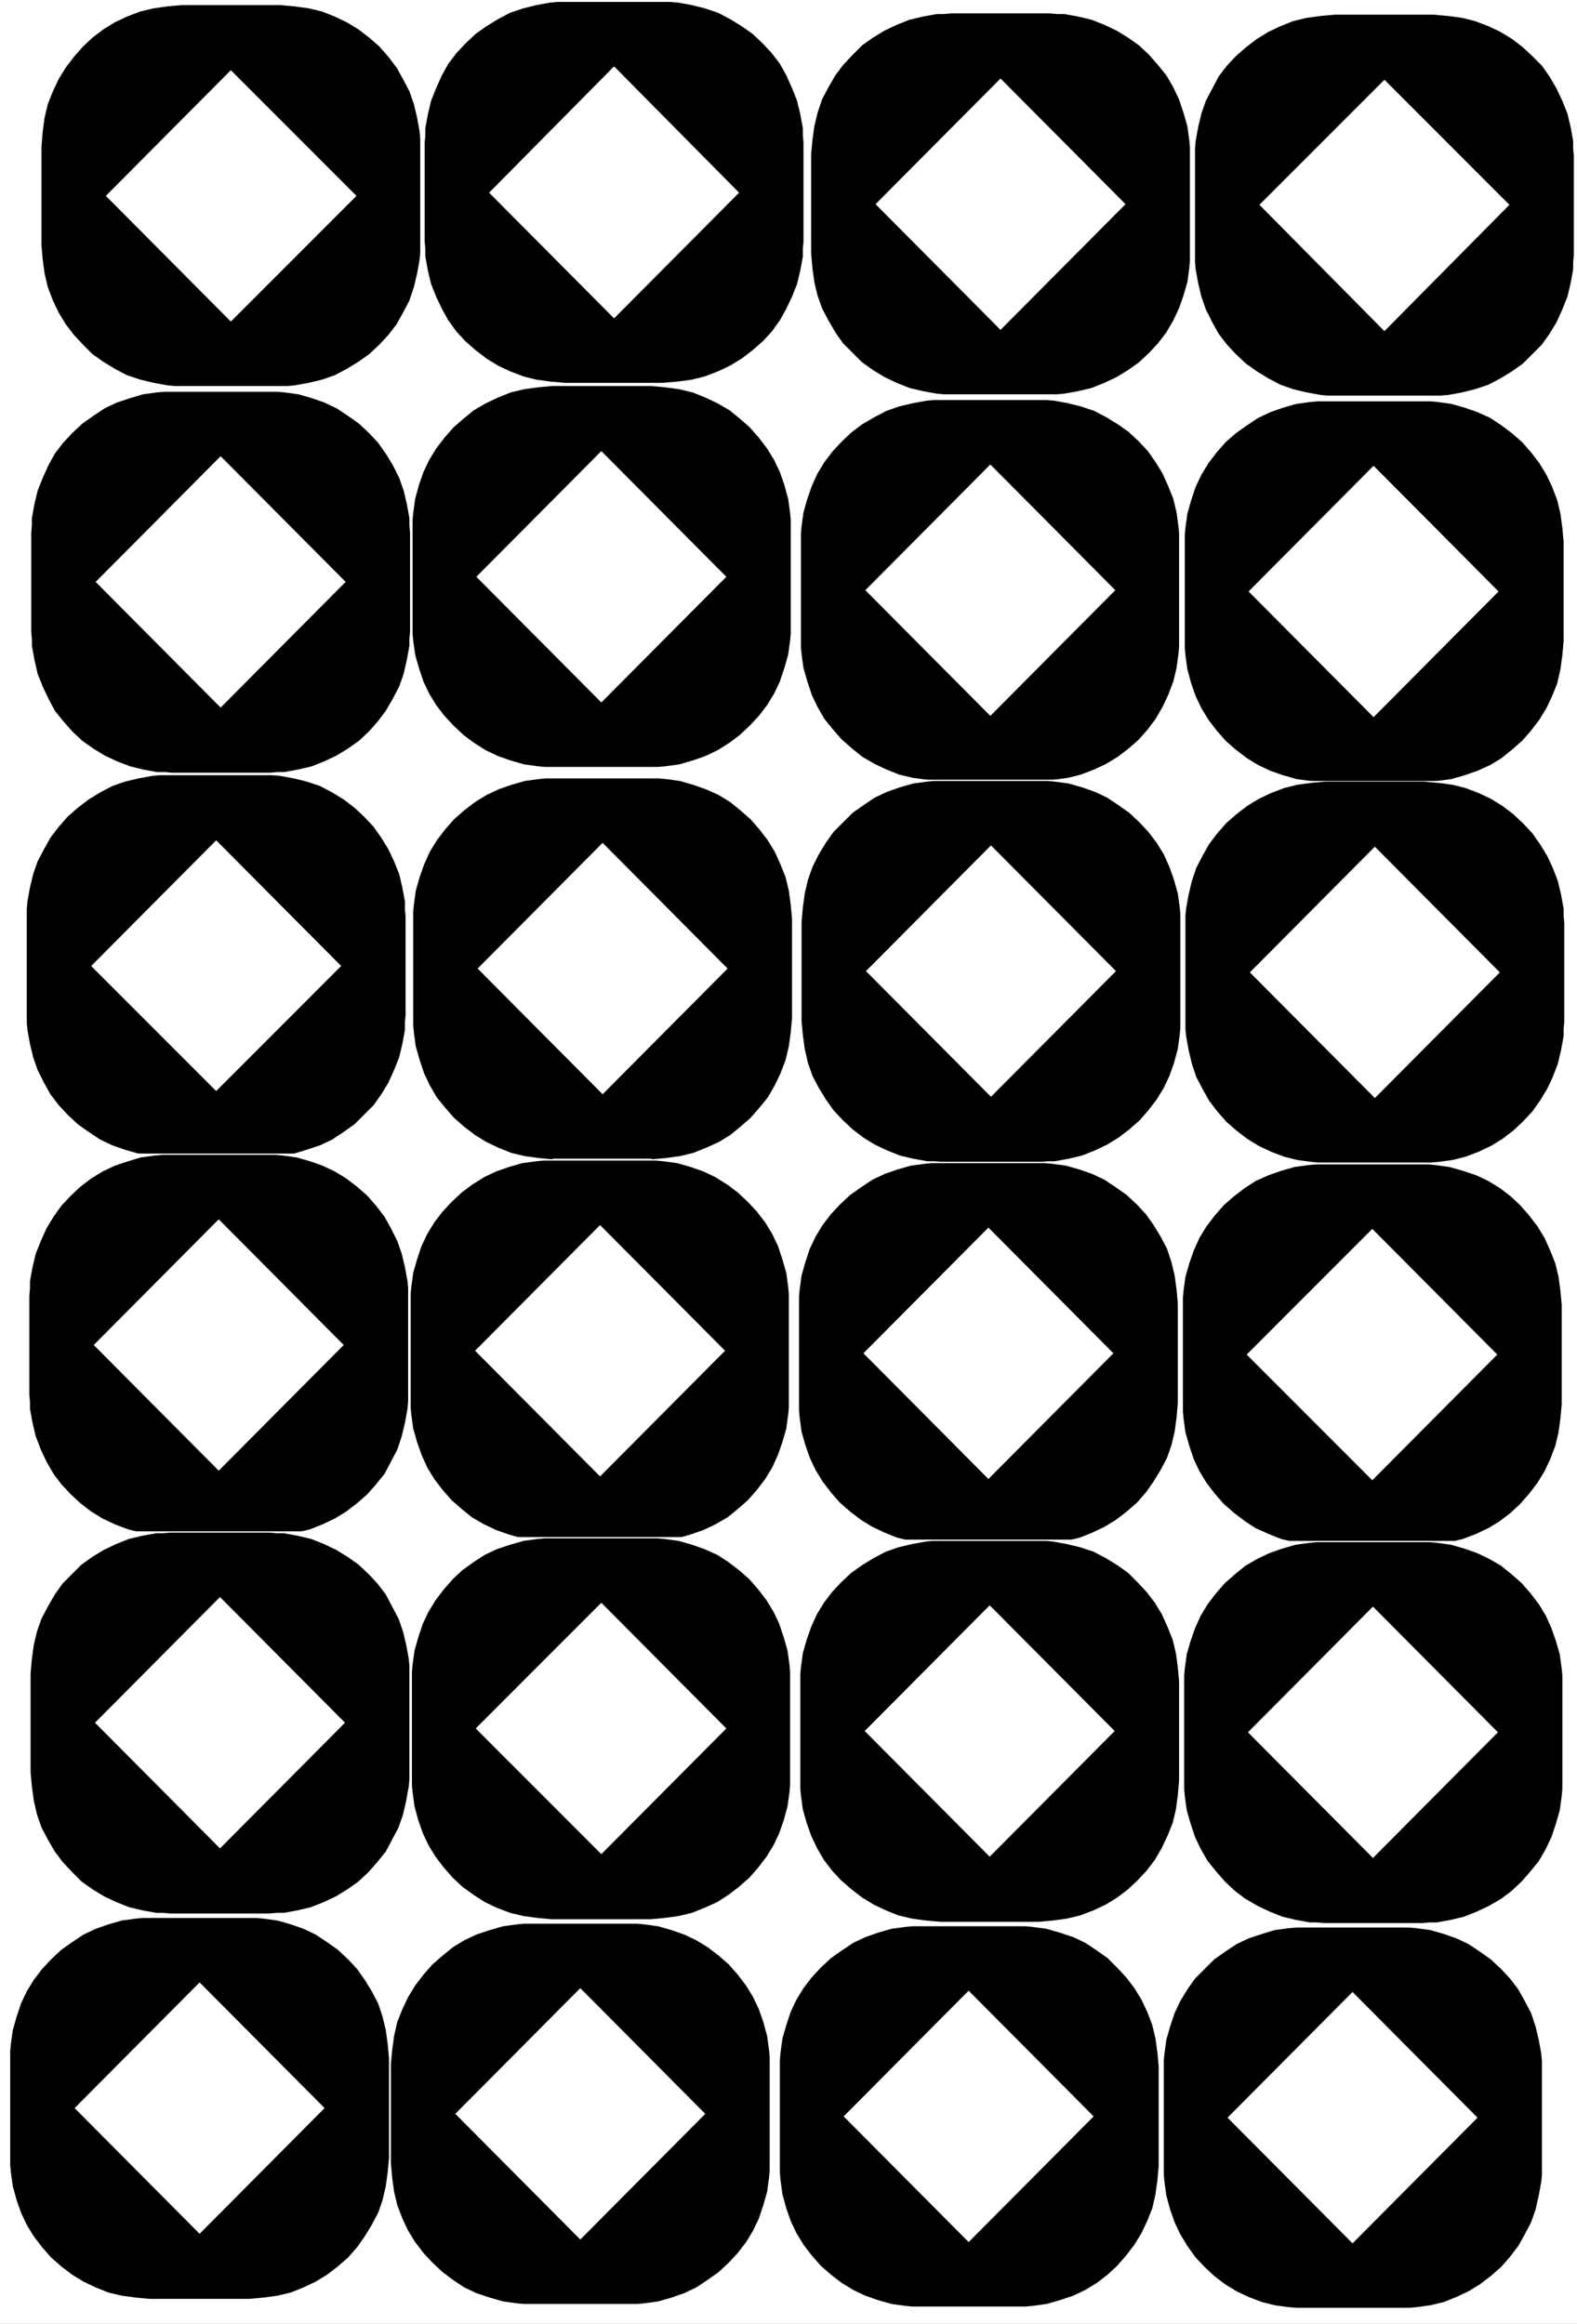
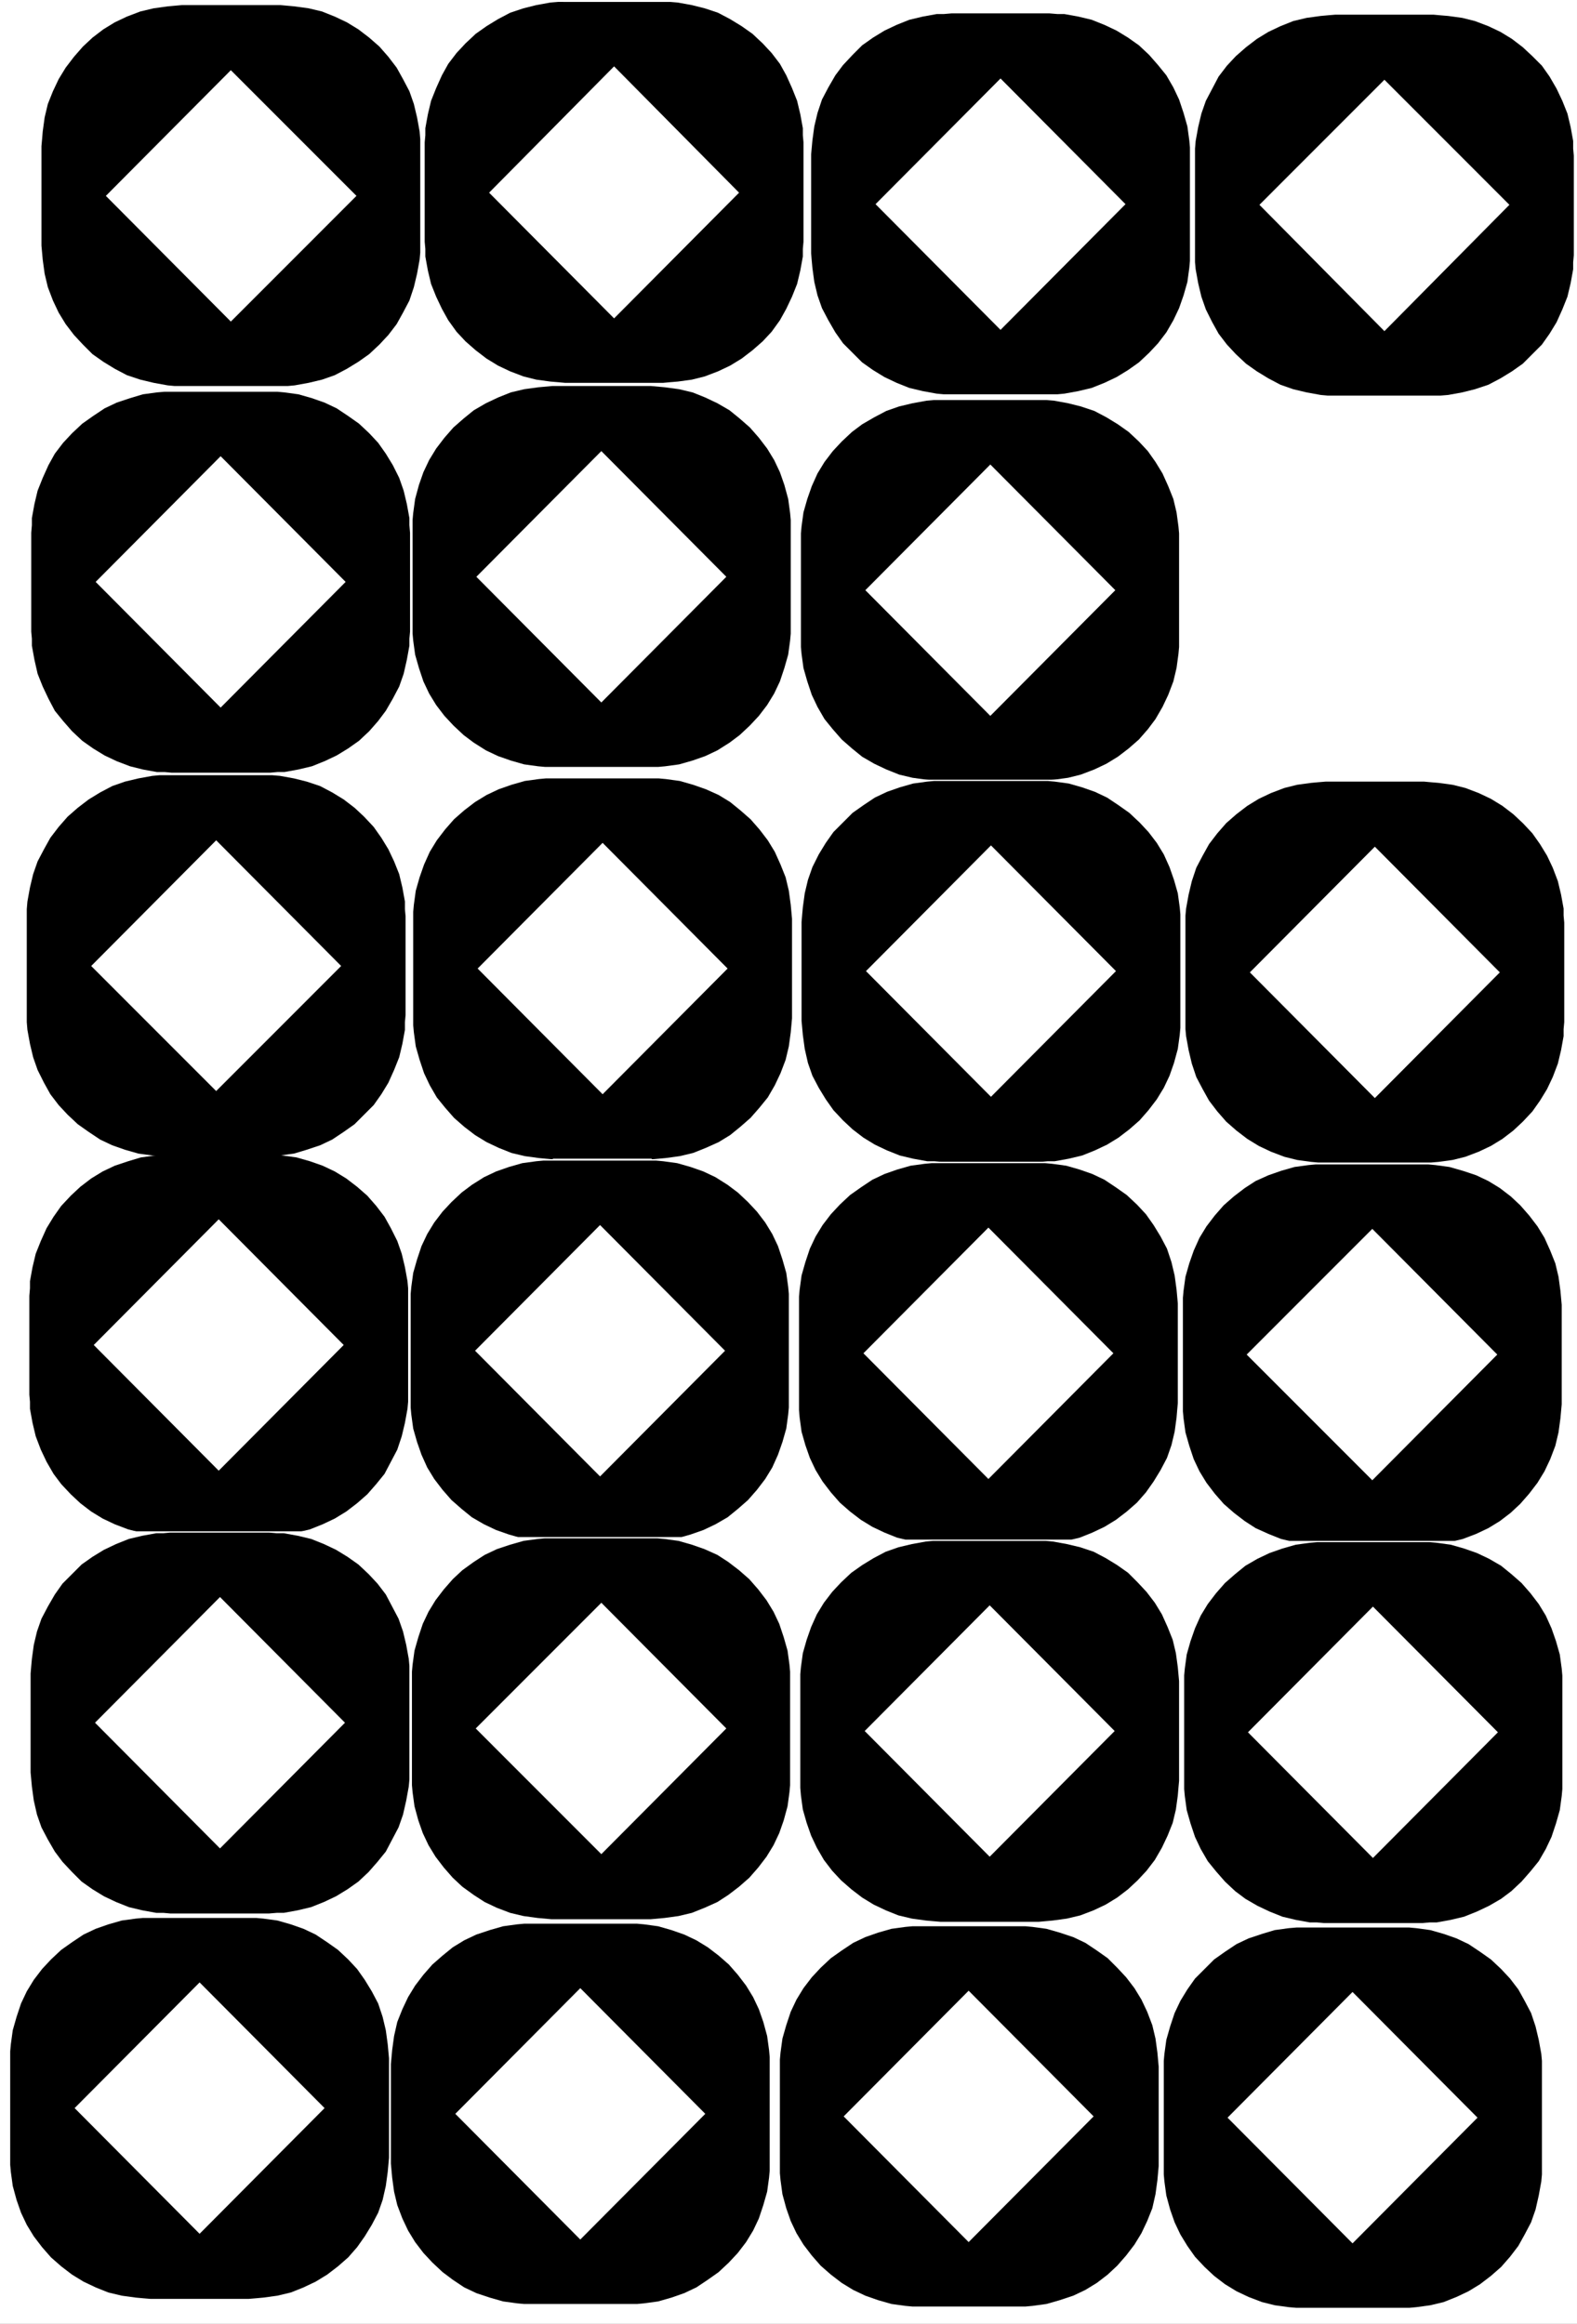
<svg xmlns="http://www.w3.org/2000/svg" xmlns:ns1="http://sodipodi.sourceforge.net/DTD/sodipodi-0.dtd" xmlns:ns2="http://www.inkscape.org/namespaces/inkscape" version="1.0" width="105.707mm" height="155.711mm" id="svg73" ns1:docname="Background 581.wmf">
  <rect width="100%" height="100%" fill="#808080" stroke="none" />
  <ns1:namedview id="namedview73" pagecolor="#ffffff" bordercolor="#000000" borderopacity="0.25" ns2:showpageshadow="2" ns2:pageopacity="0.0" ns2:pagecheckerboard="0" ns2:deskcolor="#d1d1d1" ns2:document-units="mm" />
  <defs id="defs1">
    <pattern id="WMFhbasepattern" patternUnits="userSpaceOnUse" width="6" height="6" x="0" y="0" />
  </defs>
  <path style="fill:#ffffff;fill-opacity:1;fill-rule:evenodd;stroke:none" d="M 0,0 H 399.522 V 588.515 H 0 Z" id="path1" />
-   <path style="fill:#ffffff;fill-opacity:1;fill-rule:evenodd;stroke:none" d="m 107.271,0.323 h 96.447 V 97.116 h -96.447 z" id="path2" />
  <path style="fill:#000000;fill-opacity:1;fill-rule:evenodd;stroke:none" d="m 143.136,0.485 h 24.879 1.777 l 1.939,0.162 3.554,0.646 3.231,0.808 3.393,1.131 3.07,1.616 2.908,1.778 2.746,1.939 2.585,2.424 2.262,2.424 2.1,2.747 1.616,2.909 1.454,3.232 1.292,3.232 0.808,3.393 0.646,3.555 v 1.778 l 0.162,1.778 v 25.208 l -0.162,1.778 v 1.939 l -0.646,3.555 -0.808,3.393 -1.292,3.232 -1.454,3.07 -1.616,2.909 -2.1,2.909 -2.262,2.424 -2.585,2.262 -2.746,2.101 -2.908,1.778 -3.07,1.454 -3.393,1.293 -3.231,0.808 -3.554,0.485 -1.939,0.162 -1.777,0.162 h -24.879 l -1.777,-0.162 -1.939,-0.162 -3.554,-0.485 -3.231,-0.808 -3.393,-1.293 -3.07,-1.454 -2.908,-1.778 -2.746,-2.101 -2.585,-2.262 -2.262,-2.424 -2.1,-2.909 -1.616,-2.909 -1.454,-3.07 -1.292,-3.232 -0.808,-3.393 -0.646,-3.555 v -1.939 l -0.162,-1.778 V 36.035 l 0.162,-1.778 v -1.778 l 0.646,-3.555 0.808,-3.393 1.292,-3.232 1.454,-3.232 1.616,-2.909 2.1,-2.747 2.262,-2.424 2.585,-2.424 2.746,-1.939 2.908,-1.778 3.07,-1.616 3.393,-1.131 3.231,-0.808 3.554,-0.646 1.939,-0.162 z" id="path3" />
  <path style="fill:#ffffff;fill-opacity:1;fill-rule:evenodd;stroke:none" d="m 123.911,48.801 31.664,-31.995 31.664,31.995 -31.664,31.833 z" id="path4" />
  <path style="fill:#ffffff;fill-opacity:1;fill-rule:evenodd;stroke:none" d="m 205.334,3.232 h 96.286 V 100.186 H 205.334 Z" id="path5" />
  <path style="fill:#000000;fill-opacity:1;fill-rule:evenodd;stroke:none" d="m 241.038,3.393 h 24.879 l 1.939,0.162 h 1.777 l 3.554,0.646 3.393,0.808 3.231,1.293 3.07,1.454 2.908,1.778 2.746,1.939 2.585,2.424 2.262,2.585 2.1,2.585 1.777,3.07 1.454,3.07 1.131,3.393 0.969,3.393 0.485,3.555 0.162,1.778 v 1.778 25.047 1.939 l -0.162,1.778 -0.485,3.555 -0.969,3.393 -1.131,3.232 -1.454,3.07 -1.777,3.07 -2.1,2.747 -2.262,2.424 -2.585,2.424 -2.746,1.939 -2.908,1.778 -3.07,1.454 -3.231,1.293 -3.393,0.808 -3.554,0.646 -1.777,0.162 h -1.939 -24.879 -1.939 l -1.777,-0.162 -3.554,-0.646 -3.393,-0.808 -3.231,-1.293 -3.07,-1.454 -2.908,-1.778 -2.746,-1.939 -2.423,-2.424 -2.423,-2.424 -1.939,-2.747 -1.777,-3.07 -1.616,-3.07 -1.131,-3.232 -0.808,-3.393 -0.485,-3.555 -0.162,-1.778 -0.162,-1.939 V 39.105 l 0.162,-1.778 0.162,-1.778 0.485,-3.555 0.808,-3.393 1.131,-3.393 1.616,-3.07 1.777,-3.07 1.939,-2.585 2.423,-2.585 2.423,-2.424 2.746,-1.939 2.908,-1.778 3.07,-1.454 3.231,-1.293 3.393,-0.808 3.554,-0.646 h 1.777 z" id="path6" />
  <path style="fill:#ffffff;fill-opacity:1;fill-rule:evenodd;stroke:none" d="m 221.813,51.709 31.664,-31.833 31.664,31.833 -31.664,31.833 z" id="path7" />
  <path style="fill:#ffffff;fill-opacity:1;fill-rule:evenodd;stroke:none" d="M 302.428,3.555 H 398.875 V 100.51 h -96.447 z" id="path8" />
  <path style="fill:#000000;fill-opacity:1;fill-rule:evenodd;stroke:none" d="m 338.293,3.717 h 24.879 l 1.777,0.162 1.939,0.162 3.554,0.485 3.231,0.808 3.393,1.293 3.07,1.454 2.908,1.778 2.746,2.101 2.423,2.262 2.423,2.424 1.939,2.747 1.777,3.07 1.454,3.07 1.292,3.232 0.808,3.393 0.646,3.555 v 1.939 l 0.162,1.778 v 25.208 l -0.162,1.778 v 1.778 l -0.646,3.555 -0.808,3.393 -1.292,3.232 -1.454,3.232 -1.777,2.909 -1.939,2.747 -2.423,2.424 -2.423,2.424 -2.746,1.939 -2.908,1.778 -3.07,1.616 -3.393,1.131 -3.231,0.808 -3.554,0.646 -1.939,0.162 h -1.777 -24.879 -1.939 l -1.777,-0.162 -3.554,-0.646 -3.393,-0.808 -3.231,-1.131 -3.07,-1.616 -2.908,-1.778 -2.746,-1.939 -2.585,-2.424 -2.262,-2.424 -2.1,-2.747 -1.616,-2.909 -1.616,-3.232 -1.131,-3.232 -0.808,-3.393 -0.646,-3.555 -0.162,-1.778 V 64.636 39.428 37.651 l 0.162,-1.939 0.646,-3.555 0.808,-3.393 1.131,-3.232 1.616,-3.07 1.616,-3.07 2.1,-2.747 2.262,-2.424 2.585,-2.262 2.746,-2.101 2.908,-1.778 3.07,-1.454 3.231,-1.293 3.393,-0.808 3.554,-0.485 1.777,-0.162 z" id="path9" />
  <path style="fill:#ffffff;fill-opacity:1;fill-rule:evenodd;stroke:none" d="M 319.068,51.871 350.732,20.199 382.397,51.871 350.732,83.866 Z" id="path10" />
  <path style="fill:#ffffff;fill-opacity:1;fill-rule:evenodd;stroke:none" d="M 10.339,1.131 H 106.787 V 98.086 H 10.339 Z" id="path11" />
  <path style="fill:#000000;fill-opacity:1;fill-rule:evenodd;stroke:none" d="m 46.043,1.293 h 25.041 l 1.777,0.162 1.777,0.162 3.554,0.485 3.393,0.808 3.231,1.293 3.07,1.454 2.908,1.778 2.746,2.101 2.585,2.262 2.262,2.585 2.1,2.747 1.616,2.909 1.616,3.07 1.131,3.232 0.808,3.393 0.646,3.555 0.162,1.939 v 1.778 25.208 1.778 l -0.162,1.778 -0.646,3.555 -0.808,3.393 -1.131,3.393 -1.616,3.07 -1.616,2.909 -2.1,2.747 -2.262,2.424 -2.585,2.424 -2.746,1.939 -2.908,1.778 -3.07,1.616 -3.231,1.131 -3.393,0.808 -3.554,0.646 -1.777,0.162 H 71.084 46.043 44.266 L 42.489,97.601 38.934,96.955 35.542,96.147 32.149,95.016 29.08,93.4 26.172,91.622 23.425,89.683 21.002,87.259 18.74,84.835 16.64,82.088 14.863,79.18 13.409,76.109 12.117,72.716 11.309,69.323 10.824,65.768 10.663,63.99 10.501,62.213 V 37.004 l 0.162,-1.778 0.162,-1.939 0.485,-3.555 0.808,-3.393 1.292,-3.232 1.454,-3.07 1.777,-2.909 2.1,-2.747 2.262,-2.585 2.423,-2.262 2.746,-2.101 2.908,-1.778 3.07,-1.454 3.393,-1.293 3.393,-0.808 3.554,-0.485 1.777,-0.162 z" id="path12" />
  <path style="fill:#ffffff;fill-opacity:1;fill-rule:evenodd;stroke:none" d="M 26.818,49.608 58.482,17.775 90.308,49.608 58.482,81.442 Z" id="path13" />
  <path style="fill:#ffffff;fill-opacity:1;fill-rule:evenodd;stroke:none" d="m 104.202,97.601 h 96.447 v 96.793 h -96.447 z" id="path14" />
  <path style="fill:#000000;fill-opacity:1;fill-rule:evenodd;stroke:none" d="m 139.905,97.763 h 25.041 l 1.777,0.162 1.777,0.162 3.554,0.485 3.393,0.808 3.231,1.293 3.07,1.454 3.07,1.778 2.585,2.101 2.585,2.262 2.262,2.585 2.1,2.747 1.777,2.909 1.454,3.07 1.131,3.232 0.969,3.555 0.485,3.555 0.162,1.778 v 1.778 25.208 1.778 l -0.162,1.778 -0.485,3.555 -0.969,3.393 -1.131,3.393 -1.454,3.07 -1.777,2.909 -2.1,2.747 -2.262,2.424 -2.585,2.424 -2.585,1.939 -3.07,1.939 -3.07,1.454 -3.231,1.131 -3.393,0.97 -3.554,0.485 -1.777,0.162 h -1.777 -25.041 -1.777 l -1.777,-0.162 -3.554,-0.485 -3.393,-0.97 -3.231,-1.131 -3.07,-1.454 -3.07,-1.939 -2.585,-1.939 -2.585,-2.424 -2.262,-2.424 -2.1,-2.747 -1.777,-2.909 -1.454,-3.07 -1.131,-3.393 -0.969,-3.393 -0.485,-3.555 -0.162,-1.778 v -1.778 -25.208 -1.778 l 0.162,-1.778 0.485,-3.555 0.969,-3.555 1.131,-3.232 1.454,-3.07 1.777,-2.909 2.1,-2.747 2.262,-2.585 2.585,-2.262 2.585,-2.101 3.07,-1.778 3.07,-1.454 3.231,-1.293 3.393,-0.808 3.554,-0.485 1.777,-0.162 z" id="path15" />
  <path style="fill:#ffffff;fill-opacity:1;fill-rule:evenodd;stroke:none" d="m 120.68,146.078 31.664,-31.833 31.664,31.833 -31.664,31.833 z" id="path16" />
  <path style="fill:#ffffff;fill-opacity:1;fill-rule:evenodd;stroke:none" d="m 202.588,100.994 h 96.447 v 96.955 H 202.588 Z" id="path17" />
  <path style="fill:#000000;fill-opacity:1;fill-rule:evenodd;stroke:none" d="m 238.291,101.318 h 25.041 1.777 l 1.939,0.162 3.554,0.646 3.231,0.808 3.393,1.131 3.07,1.616 2.908,1.778 2.746,1.939 2.585,2.424 2.262,2.424 1.939,2.747 1.777,2.909 1.454,3.232 1.292,3.232 0.808,3.393 0.485,3.555 0.162,1.778 v 1.939 25.047 1.778 l -0.162,1.778 -0.485,3.555 -0.808,3.393 -1.292,3.393 -1.454,3.07 -1.777,3.07 -1.939,2.585 -2.262,2.585 -2.585,2.262 -2.746,2.101 -2.908,1.778 -3.07,1.454 -3.393,1.293 -3.231,0.808 -3.554,0.485 -1.939,0.162 -1.777,0.162 H 238.291 l -1.777,-0.162 -1.777,-0.162 -3.554,-0.485 -3.393,-0.808 -3.231,-1.293 -3.07,-1.454 -3.07,-1.778 -2.585,-2.101 -2.585,-2.262 -2.262,-2.585 -2.1,-2.585 -1.777,-3.07 -1.454,-3.07 -1.131,-3.393 -0.969,-3.393 -0.485,-3.555 -0.162,-1.778 v -1.778 -25.047 -1.939 l 0.162,-1.778 0.485,-3.555 0.969,-3.393 1.131,-3.232 1.454,-3.232 1.777,-2.909 2.1,-2.747 2.262,-2.424 2.585,-2.424 2.585,-1.939 3.07,-1.778 3.07,-1.616 3.231,-1.131 3.393,-0.808 3.554,-0.646 1.777,-0.162 z" id="path18" />
  <path style="fill:#ffffff;fill-opacity:1;fill-rule:evenodd;stroke:none" d="m 219.228,149.472 31.664,-31.833 31.664,31.833 -31.664,31.833 z" id="path19" />
  <path style="fill:#ffffff;fill-opacity:1;fill-rule:evenodd;stroke:none" d="m 299.843,101.318 h 96.447 v 96.955 h -96.447 z" id="path20" />
-   <path style="fill:#000000;fill-opacity:1;fill-rule:evenodd;stroke:none" d="m 335.546,101.641 h 25.041 1.777 l 1.777,0.162 3.554,0.485 3.393,0.97 3.231,1.131 3.231,1.454 2.908,1.939 2.585,1.939 2.585,2.262 2.262,2.585 2.1,2.747 1.777,2.909 1.454,3.07 1.292,3.393 0.808,3.393 0.485,3.555 0.162,1.778 0.162,1.778 v 25.208 l -0.162,1.778 -0.162,1.778 -0.485,3.555 -0.808,3.555 -1.292,3.232 -1.454,3.07 -1.777,2.909 -2.1,2.747 -2.262,2.585 -2.585,2.262 -2.585,2.101 -2.908,1.778 -3.231,1.454 -3.231,1.131 -3.393,0.97 -3.554,0.485 -1.777,0.162 h -1.777 -25.041 -1.777 l -1.777,-0.162 -3.554,-0.485 -3.393,-0.97 -3.231,-1.131 -3.07,-1.454 -2.908,-1.778 -2.746,-2.101 -2.585,-2.262 -2.262,-2.585 -2.1,-2.747 -1.777,-2.909 -1.454,-3.07 -1.131,-3.232 -0.969,-3.555 -0.485,-3.555 -0.162,-1.778 v -1.778 -25.208 -1.778 l 0.162,-1.778 0.485,-3.555 0.969,-3.393 1.131,-3.393 1.454,-3.07 1.777,-2.909 2.1,-2.747 2.262,-2.585 2.585,-2.262 2.746,-1.939 2.908,-1.939 3.07,-1.454 3.231,-1.131 3.393,-0.97 3.554,-0.485 1.777,-0.162 z" id="path21" />
  <path style="fill:#ffffff;fill-opacity:1;fill-rule:evenodd;stroke:none" d="m 316.322,149.795 31.664,-31.833 31.664,31.833 -31.664,31.833 z" id="path22" />
  <path style="fill:#ffffff;fill-opacity:1;fill-rule:evenodd;stroke:none" d="M 7.755,98.894 H 104.202 V 195.848 H 7.755 Z" id="path23" />
  <path style="fill:#000000;fill-opacity:1;fill-rule:evenodd;stroke:none" d="m 43.458,99.217 h 25.041 1.777 l 1.777,0.162 3.554,0.485 3.393,0.97 3.231,1.131 3.07,1.454 2.908,1.939 2.746,1.939 2.585,2.424 2.262,2.424 1.939,2.747 1.777,2.909 1.616,3.232 1.131,3.232 0.808,3.393 0.646,3.555 v 1.778 l 0.162,1.939 v 25.047 l -0.162,1.778 v 1.778 l -0.646,3.555 -0.808,3.555 -1.131,3.232 -1.616,3.07 -1.777,3.07 -1.939,2.585 -2.262,2.585 -2.585,2.424 -2.746,1.939 -2.908,1.778 -3.07,1.454 -3.231,1.293 -3.393,0.808 -3.554,0.646 h -1.777 l -1.777,0.162 H 43.458 l -1.777,-0.162 h -1.939 l -3.554,-0.646 -3.231,-0.808 -3.393,-1.293 -3.07,-1.454 -2.908,-1.778 -2.746,-1.939 -2.585,-2.424 -2.262,-2.585 -2.1,-2.585 -1.616,-3.07 -1.454,-3.07 -1.292,-3.232 -0.808,-3.555 -0.646,-3.555 v -1.778 l -0.162,-1.778 v -25.047 l 0.162,-1.939 v -1.778 l 0.646,-3.555 0.808,-3.393 1.292,-3.232 1.454,-3.232 1.616,-2.909 2.1,-2.747 2.262,-2.424 2.585,-2.424 2.746,-1.939 2.908,-1.939 3.07,-1.454 3.393,-1.131 3.231,-0.97 3.554,-0.485 1.939,-0.162 z" id="path24" />
  <path style="fill:#ffffff;fill-opacity:1;fill-rule:evenodd;stroke:none" d="M 24.233,147.371 55.897,115.538 87.562,147.371 55.897,179.205 Z" id="path25" />
  <path style="fill:#ffffff;fill-opacity:1;fill-rule:evenodd;stroke:none" d="m 104.525,196.818 h 96.286 v 96.955 h -96.286 z" id="path26" />
  <path style="fill:#000000;fill-opacity:1;fill-rule:evenodd;stroke:none" d="m 140.067,197.141 h 25.041 1.777 l 1.777,0.162 3.554,0.485 3.393,0.97 3.231,1.131 3.231,1.454 2.908,1.778 2.585,2.101 2.585,2.262 2.262,2.585 2.1,2.747 1.777,2.909 1.454,3.232 1.292,3.232 0.808,3.393 0.485,3.555 0.162,1.778 0.162,1.778 v 25.208 l -0.162,1.778 -0.162,1.778 -0.485,3.555 -0.808,3.393 -1.292,3.393 -1.454,3.07 -1.777,3.07 -2.1,2.585 -2.262,2.585 -2.585,2.262 -2.585,2.101 -2.908,1.778 -3.231,1.454 -3.231,1.293 -3.393,0.808 -3.554,0.485 -1.777,0.162 -1.777,0.162 v -0.162 h -25.041 v 0.162 l -1.777,-0.162 -1.777,-0.162 -3.554,-0.485 -3.393,-0.808 -3.231,-1.293 -3.07,-1.454 -2.908,-1.778 -2.746,-2.101 -2.585,-2.262 -2.262,-2.585 -2.1,-2.585 -1.777,-3.07 -1.454,-3.07 -1.131,-3.393 -0.969,-3.393 -0.485,-3.555 -0.162,-1.778 v -1.778 -25.208 -1.778 l 0.162,-1.778 0.485,-3.555 0.969,-3.393 1.131,-3.232 1.454,-3.232 1.777,-2.909 2.1,-2.747 2.262,-2.585 2.585,-2.262 2.746,-2.101 2.908,-1.778 3.07,-1.454 3.231,-1.131 3.393,-0.97 3.554,-0.485 1.777,-0.162 z" id="path27" />
  <path style="fill:#ffffff;fill-opacity:1;fill-rule:evenodd;stroke:none" d="m 121.004,245.295 31.664,-31.833 31.664,31.833 -31.664,31.833 z" id="path28" />
  <path style="fill:#ffffff;fill-opacity:1;fill-rule:evenodd;stroke:none" d="m 202.911,197.464 h 96.286 v 96.955 H 202.911 Z" id="path29" />
  <path style="fill:#000000;fill-opacity:1;fill-rule:evenodd;stroke:none" d="m 238.614,197.788 h 25.041 1.777 l 1.777,0.162 3.554,0.485 3.393,0.97 3.231,1.131 3.07,1.454 2.908,1.939 2.746,1.939 2.585,2.424 2.262,2.424 2.1,2.747 1.777,2.909 1.454,3.232 1.131,3.232 0.969,3.393 0.485,3.555 0.162,1.778 v 1.939 25.047 1.778 l -0.162,1.778 -0.485,3.555 -0.969,3.555 -1.131,3.232 -1.454,3.07 -1.777,2.909 -2.1,2.747 -2.262,2.585 -2.585,2.262 -2.746,2.101 -2.908,1.778 -3.07,1.454 -3.231,1.293 -3.393,0.808 -3.554,0.646 h -1.777 l -1.777,0.162 h -25.041 l -1.939,-0.162 h -1.777 l -3.554,-0.646 -3.393,-0.808 -3.231,-1.293 -3.07,-1.454 -2.908,-1.778 -2.746,-2.101 -2.423,-2.262 -2.423,-2.585 -1.939,-2.747 -1.777,-2.909 -1.616,-3.07 -1.131,-3.232 -0.808,-3.555 -0.485,-3.555 -0.162,-1.778 -0.162,-1.778 v -25.047 l 0.162,-1.939 0.162,-1.778 0.485,-3.555 0.808,-3.393 1.131,-3.232 1.616,-3.232 1.777,-2.909 1.939,-2.747 2.423,-2.424 2.423,-2.424 2.746,-1.939 2.908,-1.939 3.07,-1.454 3.231,-1.131 3.393,-0.97 3.554,-0.485 1.777,-0.162 z" id="path30" />
  <path style="fill:#ffffff;fill-opacity:1;fill-rule:evenodd;stroke:none" d="m 219.39,245.942 31.664,-31.833 31.664,31.833 -31.664,31.833 z" id="path31" />
  <path style="fill:#ffffff;fill-opacity:1;fill-rule:evenodd;stroke:none" d="M 300.005,197.788 H 396.452 V 294.742 H 300.005 Z" id="path32" />
  <path style="fill:#000000;fill-opacity:1;fill-rule:evenodd;stroke:none" d="m 335.87,197.949 h 24.879 l 1.777,0.162 1.939,0.162 3.554,0.485 3.231,0.808 3.393,1.293 3.07,1.454 2.908,1.778 2.746,2.101 2.423,2.262 2.423,2.585 1.939,2.747 1.777,2.909 1.454,3.07 1.292,3.393 0.808,3.393 0.646,3.555 v 1.778 l 0.162,1.778 v 25.208 l -0.162,1.778 v 1.778 l -0.646,3.555 -0.808,3.393 -1.292,3.393 -1.454,3.07 -1.777,2.909 -1.939,2.747 -2.423,2.585 -2.423,2.262 -2.746,2.101 -2.908,1.778 -3.07,1.454 -3.393,1.293 -3.231,0.808 -3.554,0.485 -1.939,0.162 h -1.777 -24.879 -1.939 l -1.777,-0.162 -3.554,-0.485 -3.231,-0.808 -3.393,-1.293 -3.07,-1.454 -2.908,-1.778 -2.746,-2.101 -2.585,-2.262 -2.262,-2.585 -2.1,-2.747 -1.616,-2.909 -1.616,-3.07 -1.131,-3.393 -0.808,-3.393 -0.646,-3.555 -0.162,-1.778 v -1.778 -25.208 -1.778 l 0.162,-1.778 0.646,-3.555 0.808,-3.393 1.131,-3.393 1.616,-3.07 1.616,-2.909 2.1,-2.747 2.262,-2.585 2.585,-2.262 2.746,-2.101 2.908,-1.778 3.07,-1.454 3.393,-1.293 3.231,-0.808 3.554,-0.485 1.777,-0.162 z" id="path33" />
  <path style="fill:#ffffff;fill-opacity:1;fill-rule:evenodd;stroke:none" d="m 316.645,246.265 31.664,-31.833 31.664,31.833 -31.664,31.833 z" id="path34" />
-   <path style="fill:#ffffff;fill-opacity:1;fill-rule:evenodd;stroke:none" d="M 6.624,196.172 H 102.91 v 96.955 H 6.624 Z" id="path35" />
  <path style="fill:#000000;fill-opacity:1;fill-rule:evenodd;stroke:none" d="m 42.327,196.333 h 24.879 1.777 l 1.939,0.162 3.554,0.646 3.231,0.808 3.393,1.131 3.07,1.616 2.908,1.778 2.746,2.101 2.423,2.262 2.423,2.585 1.939,2.747 1.777,2.909 1.454,3.07 1.292,3.232 0.808,3.393 0.646,3.555 v 1.939 l 0.162,1.778 v 25.047 l -0.162,1.778 v 1.939 l -0.646,3.555 -0.808,3.393 -1.292,3.232 -1.454,3.232 -1.777,2.909 -1.939,2.747 -2.423,2.424 -2.423,2.424 -2.746,1.939 -2.908,1.939 -3.07,1.454 -3.393,1.131 -3.231,0.97 -3.554,0.485 -1.939,0.162 H 67.206 42.327 40.388 l -1.777,-0.162 -3.554,-0.485 -3.393,-0.97 -3.231,-1.131 -3.07,-1.454 -2.908,-1.939 -2.746,-1.939 -2.585,-2.424 -2.262,-2.424 -2.1,-2.747 -1.616,-2.909 -1.616,-3.232 -1.131,-3.232 -0.808,-3.393 -0.646,-3.555 -0.162,-1.939 v -1.778 -25.047 -1.778 l 0.162,-1.939 0.646,-3.555 0.808,-3.393 1.131,-3.232 1.616,-3.07 1.616,-2.909 2.1,-2.747 2.262,-2.585 2.585,-2.262 2.746,-2.101 2.908,-1.778 3.07,-1.616 3.231,-1.131 3.393,-0.808 3.554,-0.646 1.777,-0.162 z" id="path36" />
  <path style="fill:#ffffff;fill-opacity:1;fill-rule:evenodd;stroke:none" d="M 23.102,244.649 54.767,212.815 86.431,244.649 54.767,276.321 Z" id="path37" />
  <path style="fill:#ffffff;fill-opacity:1;fill-rule:evenodd;stroke:none" d="m 103.717,293.611 h 96.447 v 96.955 H 103.717 Z" id="path38" />
  <path style="fill:#000000;fill-opacity:1;fill-rule:evenodd;stroke:none" d="m 139.421,293.934 h 25.041 1.777 l 1.777,0.162 3.554,0.485 3.393,0.97 3.231,1.131 3.07,1.454 3.07,1.939 2.585,1.939 2.585,2.424 2.262,2.424 2.1,2.747 1.777,2.909 1.454,3.07 1.131,3.393 0.969,3.393 0.485,3.555 0.162,1.778 v 1.778 25.208 1.778 l -0.162,1.778 -0.485,3.555 -0.969,3.393 -1.131,3.232 -1.454,3.232 -1.777,2.909 -2.1,2.747 -2.262,2.585 -2.585,2.262 -2.585,2.101 -3.07,1.778 -3.07,1.454 -3.231,1.131 -3.393,0.97 -3.554,0.485 -1.777,0.162 h -1.777 -25.041 -1.777 l -1.777,-0.162 -3.554,-0.485 -3.393,-0.97 -3.231,-1.131 -3.07,-1.454 -3.07,-1.778 -2.585,-2.101 -2.585,-2.262 -2.262,-2.585 -2.1,-2.747 -1.777,-2.909 -1.454,-3.232 -1.131,-3.232 -0.969,-3.393 -0.485,-3.555 -0.162,-1.778 v -1.778 -25.208 -1.778 l 0.162,-1.778 0.485,-3.555 0.969,-3.393 1.131,-3.393 1.454,-3.07 1.777,-2.909 2.1,-2.747 2.262,-2.424 2.585,-2.424 2.585,-1.939 3.07,-1.939 3.07,-1.454 3.231,-1.131 3.393,-0.97 3.554,-0.485 1.777,-0.162 z" id="path39" />
  <path style="fill:#ffffff;fill-opacity:1;fill-rule:evenodd;stroke:none" d="m 120.357,342.088 31.664,-31.833 31.664,31.833 -31.664,31.833 z" id="path40" />
  <path style="fill:#ffffff;fill-opacity:1;fill-rule:evenodd;stroke:none" d="m 202.265,294.257 h 96.286 v 96.955 h -96.286 z" id="path41" />
  <path style="fill:#000000;fill-opacity:1;fill-rule:evenodd;stroke:none" d="m 237.807,294.581 h 25.041 1.939 l 1.777,0.162 3.554,0.485 3.393,0.97 3.231,1.131 3.07,1.454 2.908,1.939 2.746,1.939 2.585,2.424 2.262,2.424 1.939,2.747 1.777,2.909 1.616,3.07 1.131,3.393 0.808,3.393 0.485,3.555 0.162,1.778 0.162,1.778 v 25.208 l -0.162,1.778 -0.162,1.939 -0.485,3.555 -0.808,3.393 -1.131,3.232 -1.616,3.07 -1.777,2.909 -1.939,2.747 -2.262,2.585 -2.585,2.262 -2.746,2.101 -2.908,1.778 -3.07,1.454 -3.231,1.293 -3.393,0.808 -3.554,0.485 -1.777,0.162 -1.939,0.162 h -25.041 l -1.777,-0.162 -1.777,-0.162 -3.554,-0.485 -3.393,-0.808 -3.231,-1.293 -3.07,-1.454 -2.908,-1.778 -2.746,-2.101 -2.585,-2.262 -2.262,-2.585 -2.1,-2.747 -1.777,-2.909 -1.454,-3.07 -1.131,-3.232 -0.969,-3.393 -0.485,-3.555 -0.162,-1.939 v -1.778 -25.208 -1.778 l 0.162,-1.778 0.485,-3.555 0.969,-3.393 1.131,-3.393 1.454,-3.07 1.777,-2.909 2.1,-2.747 2.262,-2.424 2.585,-2.424 2.746,-1.939 2.908,-1.939 3.07,-1.454 3.231,-1.131 3.393,-0.97 3.554,-0.485 1.777,-0.162 z" id="path42" />
  <path style="fill:#ffffff;fill-opacity:1;fill-rule:evenodd;stroke:none" d="m 218.743,342.735 31.664,-31.833 31.664,31.833 -31.664,31.833 z" id="path43" />
  <path style="fill:#ffffff;fill-opacity:1;fill-rule:evenodd;stroke:none" d="m 299.358,294.581 h 96.447 v 96.955 H 299.358 Z" id="path44" />
  <path style="fill:#000000;fill-opacity:1;fill-rule:evenodd;stroke:none" d="m 335.062,294.904 h 25.041 1.777 l 1.777,0.162 3.554,0.485 3.393,0.97 3.393,1.131 3.07,1.454 2.908,1.778 2.746,2.101 2.423,2.262 2.262,2.585 2.1,2.747 1.777,2.909 1.454,3.232 1.292,3.232 0.808,3.393 0.485,3.555 0.162,1.778 0.162,1.778 v 25.208 l -0.162,1.778 -0.162,1.778 -0.485,3.555 -0.808,3.393 -1.292,3.393 -1.454,3.07 -1.777,2.909 -2.1,2.747 -2.262,2.585 -2.423,2.262 -2.746,2.101 -2.908,1.778 -3.07,1.454 -3.393,1.293 -3.393,0.808 -3.554,0.485 -1.777,0.162 -1.777,0.162 H 335.062 l -1.777,-0.162 -1.777,-0.162 -3.554,-0.485 -3.393,-0.808 -3.231,-1.293 -3.231,-1.454 -2.746,-1.778 -2.746,-2.101 -2.585,-2.262 -2.262,-2.585 -2.1,-2.747 -1.777,-2.909 -1.454,-3.07 -1.131,-3.393 -0.969,-3.393 -0.485,-3.555 -0.162,-1.778 v -1.778 -25.208 -1.778 l 0.162,-1.778 0.485,-3.555 0.969,-3.393 1.131,-3.232 1.454,-3.232 1.777,-2.909 2.1,-2.747 2.262,-2.585 2.585,-2.262 2.746,-2.101 2.746,-1.778 3.231,-1.454 3.231,-1.131 3.393,-0.97 3.554,-0.485 1.777,-0.162 z" id="path45" />
  <path style="fill:#ffffff;fill-opacity:1;fill-rule:evenodd;stroke:none" d="m 315.837,343.058 31.826,-31.833 31.664,31.833 -31.664,31.833 z" id="path46" />
-   <path style="fill:#ffffff;fill-opacity:1;fill-rule:evenodd;stroke:none" d="M 7.27,292.157 H 103.717 v 96.955 H 7.27 Z" id="path47" />
  <path style="fill:#000000;fill-opacity:1;fill-rule:evenodd;stroke:none" d="m 42.973,292.48 h 25.041 1.777 l 1.777,0.162 3.554,0.485 3.393,0.97 3.231,1.131 3.07,1.454 2.908,1.778 2.746,2.101 2.585,2.262 2.262,2.585 2.1,2.747 1.616,2.909 1.616,3.232 1.131,3.232 0.808,3.393 0.646,3.555 0.162,1.778 v 1.939 25.047 1.778 l -0.162,1.778 -0.646,3.555 -0.808,3.393 -1.131,3.393 -1.616,3.07 -1.616,3.07 -2.1,2.585 -2.262,2.585 -2.585,2.262 -2.746,2.101 -2.908,1.778 -3.07,1.454 -3.231,1.293 -3.393,0.808 -3.554,0.485 -1.777,0.162 -1.777,0.162 h -25.041 l -1.777,-0.162 -1.939,-0.162 -3.554,-0.485 -3.231,-0.808 -3.393,-1.293 -3.07,-1.454 -2.908,-1.778 -2.746,-2.101 -2.423,-2.262 -2.423,-2.585 -1.939,-2.585 -1.777,-3.07 -1.454,-3.07 -1.292,-3.393 -0.808,-3.393 -0.646,-3.555 v -1.778 l -0.162,-1.778 v -25.047 l 0.162,-1.939 v -1.778 l 0.646,-3.555 0.808,-3.393 1.292,-3.232 1.454,-3.232 1.777,-2.909 1.939,-2.747 2.423,-2.585 2.423,-2.262 2.746,-2.101 2.908,-1.778 3.07,-1.454 3.393,-1.131 3.231,-0.97 3.554,-0.485 1.939,-0.162 z" id="path48" />
  <path style="fill:#ffffff;fill-opacity:1;fill-rule:evenodd;stroke:none" d="m 23.748,340.634 31.664,-31.833 31.664,31.833 -31.664,31.833 z" id="path49" />
  <path style="fill:#ffffff;fill-opacity:1;fill-rule:evenodd;stroke:none" d="m 104.04,389.273 h 96.447 v 96.955 h -96.447 z" id="path50" />
  <path style="fill:#000000;fill-opacity:1;fill-rule:evenodd;stroke:none" d="m 139.744,389.596 h 25.041 1.777 l 1.777,0.162 3.554,0.485 3.393,0.97 3.231,1.131 3.231,1.454 2.746,1.778 2.746,2.101 2.585,2.262 2.262,2.585 2.1,2.747 1.777,2.909 1.454,3.07 1.131,3.393 0.969,3.393 0.485,3.555 0.162,1.778 v 1.778 25.208 1.778 l -0.162,1.778 -0.485,3.555 -0.969,3.555 -1.131,3.232 -1.454,3.07 -1.777,2.909 -2.1,2.747 -2.262,2.585 -2.585,2.262 -2.746,2.101 -2.746,1.778 -3.231,1.454 -3.231,1.293 -3.393,0.808 -3.554,0.485 -1.777,0.162 -1.777,0.162 h -25.041 l -1.777,-0.162 -1.777,-0.162 -3.554,-0.485 -3.393,-0.808 -3.393,-1.293 -3.07,-1.454 -2.746,-1.778 -2.908,-2.101 -2.423,-2.262 -2.262,-2.585 -2.1,-2.747 -1.777,-2.909 -1.454,-3.07 -1.131,-3.232 -0.969,-3.555 -0.485,-3.555 -0.162,-1.778 v -1.778 -25.208 -1.778 l 0.162,-1.778 0.485,-3.555 0.969,-3.393 1.131,-3.393 1.454,-3.07 1.777,-2.909 2.1,-2.747 2.262,-2.585 2.423,-2.262 2.908,-2.101 2.746,-1.778 3.07,-1.454 3.393,-1.131 3.393,-0.97 3.554,-0.485 1.777,-0.162 z" id="path51" />
  <path style="fill:#ffffff;fill-opacity:1;fill-rule:evenodd;stroke:none" d="m 120.519,437.75 31.826,-31.833 31.664,31.833 -31.664,31.833 z" id="path52" />
  <path style="fill:#ffffff;fill-opacity:1;fill-rule:evenodd;stroke:none" d="m 202.588,389.919 h 96.286 v 96.955 H 202.588 Z" id="path53" />
  <path style="fill:#000000;fill-opacity:1;fill-rule:evenodd;stroke:none" d="m 238.291,390.243 h 24.879 1.777 l 1.777,0.162 3.554,0.646 3.393,0.808 3.393,1.131 3.07,1.616 2.908,1.778 2.746,1.939 2.423,2.424 2.262,2.424 2.1,2.747 1.777,2.909 1.454,3.232 1.292,3.232 0.808,3.393 0.485,3.555 0.162,1.778 0.162,1.778 v 25.208 l -0.162,1.778 -0.162,1.939 -0.485,3.555 -0.808,3.393 -1.292,3.232 -1.454,3.07 -1.777,3.07 -2.1,2.747 -2.262,2.424 -2.423,2.262 -2.746,2.101 -2.908,1.778 -3.07,1.454 -3.393,1.293 -3.393,0.808 -3.554,0.485 -1.777,0.162 -1.777,0.162 H 238.291 l -1.939,-0.162 -1.777,-0.162 -3.554,-0.485 -3.393,-0.808 -3.231,-1.293 -3.07,-1.454 -2.908,-1.778 -2.746,-2.101 -2.585,-2.262 -2.262,-2.424 -2.1,-2.747 -1.777,-3.07 -1.454,-3.07 -1.131,-3.232 -0.969,-3.393 -0.485,-3.555 -0.162,-1.939 v -1.778 -25.208 -1.778 l 0.162,-1.778 0.485,-3.555 0.969,-3.393 1.131,-3.232 1.454,-3.232 1.777,-2.909 2.1,-2.747 2.262,-2.424 2.585,-2.424 2.746,-1.939 2.908,-1.778 3.07,-1.616 3.231,-1.131 3.393,-0.808 3.554,-0.646 1.777,-0.162 z" id="path54" />
  <path style="fill:#ffffff;fill-opacity:1;fill-rule:evenodd;stroke:none" d="m 219.066,438.397 31.664,-31.833 31.664,31.833 -31.664,31.833 z" id="path55" />
  <path style="fill:#ffffff;fill-opacity:1;fill-rule:evenodd;stroke:none" d="m 299.682,390.243 h 96.447 v 96.955 h -96.447 z" id="path56" />
  <path style="fill:#000000;fill-opacity:1;fill-rule:evenodd;stroke:none" d="m 335.385,390.566 h 25.041 1.777 l 1.777,0.162 3.554,0.485 3.393,0.97 3.231,1.131 3.07,1.454 3.07,1.778 2.585,2.101 2.585,2.262 2.262,2.585 2.1,2.747 1.777,2.909 1.454,3.232 1.131,3.232 0.969,3.393 0.485,3.555 0.162,1.778 v 1.939 25.047 1.778 l -0.162,1.778 -0.485,3.555 -0.969,3.393 -1.131,3.393 -1.454,3.07 -1.777,3.07 -2.1,2.585 -2.262,2.585 -2.585,2.424 -2.585,1.939 -3.07,1.778 -3.07,1.454 -3.231,1.293 -3.393,0.808 -3.554,0.646 h -1.777 l -1.777,0.162 h -25.041 l -1.777,-0.162 h -1.777 l -3.554,-0.646 -3.393,-0.808 -3.231,-1.293 -3.07,-1.454 -3.07,-1.778 -2.585,-1.939 -2.585,-2.424 -2.262,-2.585 -2.1,-2.585 -1.777,-3.07 -1.454,-3.07 -1.131,-3.393 -0.969,-3.393 -0.485,-3.555 -0.162,-1.778 v -1.778 -25.047 -1.939 l 0.162,-1.778 0.485,-3.555 0.969,-3.393 1.131,-3.232 1.454,-3.232 1.777,-2.909 2.1,-2.747 2.262,-2.585 2.585,-2.262 2.585,-2.101 3.07,-1.778 3.07,-1.454 3.231,-1.131 3.393,-0.97 3.554,-0.485 1.777,-0.162 z" id="path57" />
  <path style="fill:#ffffff;fill-opacity:1;fill-rule:evenodd;stroke:none" d="m 316.16,438.72 31.664,-31.833 31.664,31.833 -31.664,31.833 z" id="path58" />
  <path style="fill:#ffffff;fill-opacity:1;fill-rule:evenodd;stroke:none" d="M 7.593,387.819 H 103.879 v 96.955 H 7.593 Z" id="path59" />
  <path style="fill:#000000;fill-opacity:1;fill-rule:evenodd;stroke:none" d="m 43.135,388.142 h 25.041 l 1.939,0.162 h 1.777 l 3.554,0.646 3.393,0.808 3.231,1.293 3.07,1.454 2.908,1.778 2.746,1.939 2.585,2.424 2.262,2.424 2.1,2.747 1.616,3.07 1.616,3.07 1.131,3.232 0.808,3.393 0.646,3.555 0.162,1.778 v 1.939 25.047 1.778 l -0.162,1.778 -0.646,3.555 -0.808,3.555 -1.131,3.232 -1.616,3.07 -1.616,3.07 -2.1,2.585 -2.262,2.585 -2.585,2.424 -2.746,1.939 -2.908,1.778 -3.07,1.454 -3.231,1.293 -3.393,0.808 -3.554,0.646 h -1.777 l -1.939,0.162 H 43.135 l -1.777,-0.162 h -1.777 l -3.554,-0.646 -3.393,-0.808 -3.231,-1.293 -3.07,-1.454 -2.908,-1.778 -2.746,-1.939 -2.423,-2.424 -2.423,-2.585 -1.939,-2.585 -1.777,-3.07 -1.616,-3.07 -1.131,-3.232 -0.808,-3.555 -0.485,-3.555 -0.162,-1.778 -0.162,-1.778 V 423.853 l 0.162,-1.939 0.162,-1.778 0.485,-3.555 0.808,-3.393 1.131,-3.232 1.616,-3.07 1.777,-3.07 1.939,-2.747 2.423,-2.424 2.423,-2.424 2.746,-1.939 2.908,-1.778 3.07,-1.454 3.231,-1.293 3.393,-0.808 3.554,-0.646 h 1.777 z" id="path60" />
  <path style="fill:#ffffff;fill-opacity:1;fill-rule:evenodd;stroke:none" d="m 24.071,436.296 31.664,-31.833 31.664,31.833 -31.664,31.833 z" id="path61" />
  <path style="fill:#ffffff;fill-opacity:1;fill-rule:evenodd;stroke:none" d="m 98.871,486.874 h 96.286 v 96.955 H 98.871 Z" id="path62" />
-   <path style="fill:#000000;fill-opacity:1;fill-rule:evenodd;stroke:none" d="m 134.574,487.197 h 24.879 1.939 l 1.777,0.162 3.554,0.485 3.393,0.97 3.231,1.131 3.07,1.454 2.908,1.778 2.746,2.101 2.585,2.262 2.262,2.585 2.1,2.747 1.777,2.909 1.454,3.07 1.131,3.232 0.969,3.555 0.485,3.555 0.162,1.778 v 1.778 25.208 1.778 l -0.162,1.778 -0.485,3.555 -0.969,3.393 -1.131,3.393 -1.454,3.07 -1.777,2.909 -2.1,2.747 -2.262,2.424 -2.585,2.424 -2.746,1.939 -2.908,1.939 -3.07,1.454 -3.231,1.131 -3.393,0.97 -3.554,0.485 -1.777,0.162 h -1.939 -24.879 -1.777 l -1.777,-0.162 -3.554,-0.485 -3.393,-0.97 -3.393,-1.131 -3.07,-1.454 -2.908,-1.939 -2.585,-1.939 -2.585,-2.424 -2.262,-2.424 -2.1,-2.747 -1.777,-2.909 -1.454,-3.07 -1.292,-3.393 -0.808,-3.393 -0.485,-3.555 -0.162,-1.778 -0.162,-1.778 v -25.208 l 0.162,-1.778 0.162,-1.778 0.485,-3.555 0.808,-3.555 1.292,-3.232 1.454,-3.07 1.777,-2.909 2.1,-2.747 2.262,-2.585 2.585,-2.262 2.585,-2.101 2.908,-1.778 3.07,-1.454 3.393,-1.131 3.393,-0.97 3.554,-0.485 1.777,-0.162 z" id="path63" />
+   <path style="fill:#000000;fill-opacity:1;fill-rule:evenodd;stroke:none" d="m 134.574,487.197 h 24.879 1.939 l 1.777,0.162 3.554,0.485 3.393,0.97 3.231,1.131 3.07,1.454 2.908,1.778 2.746,2.101 2.585,2.262 2.262,2.585 2.1,2.747 1.777,2.909 1.454,3.07 1.131,3.232 0.969,3.555 0.485,3.555 0.162,1.778 v 1.778 25.208 1.778 l -0.162,1.778 -0.485,3.555 -0.969,3.393 -1.131,3.393 -1.454,3.07 -1.777,2.909 -2.1,2.747 -2.262,2.424 -2.585,2.424 -2.746,1.939 -2.908,1.939 -3.07,1.454 -3.231,1.131 -3.393,0.97 -3.554,0.485 -1.777,0.162 h -1.939 -24.879 -1.777 l -1.777,-0.162 -3.554,-0.485 -3.393,-0.97 -3.393,-1.131 -3.07,-1.454 -2.908,-1.939 -2.585,-1.939 -2.585,-2.424 -2.262,-2.424 -2.1,-2.747 -1.777,-2.909 -1.454,-3.07 -1.292,-3.393 -0.808,-3.393 -0.485,-3.555 -0.162,-1.778 -0.162,-1.778 v -25.208 l 0.162,-1.778 0.162,-1.778 0.485,-3.555 0.808,-3.555 1.292,-3.232 1.454,-3.07 1.777,-2.909 2.1,-2.747 2.262,-2.585 2.585,-2.262 2.585,-2.101 2.908,-1.778 3.07,-1.454 3.393,-1.131 3.393,-0.97 3.554,-0.485 1.777,-0.162 " id="path63" />
  <path style="fill:#ffffff;fill-opacity:1;fill-rule:evenodd;stroke:none" d="m 115.349,535.351 31.664,-31.833 31.664,31.833 -31.664,31.833 z" id="path64" />
  <path style="fill:#ffffff;fill-opacity:1;fill-rule:evenodd;stroke:none" d="m 197.257,487.52 h 96.447 v 96.955 h -96.447 z" id="path65" />
  <path style="fill:#000000;fill-opacity:1;fill-rule:evenodd;stroke:none" d="m 232.96,487.844 h 25.041 1.777 l 1.777,0.162 3.554,0.485 3.393,0.97 3.393,1.131 3.07,1.454 2.908,1.939 2.746,1.939 2.423,2.424 2.262,2.424 2.1,2.747 1.777,2.909 1.454,3.07 1.292,3.393 0.808,3.393 0.485,3.555 0.162,1.778 0.162,1.778 v 25.208 l -0.162,1.778 -0.162,1.778 -0.485,3.555 -0.808,3.555 -1.292,3.232 -1.454,3.07 -1.777,2.909 -2.1,2.747 -2.262,2.585 -2.423,2.262 -2.746,2.101 -2.908,1.778 -3.07,1.454 -3.393,1.131 -3.393,0.97 -3.554,0.485 -1.777,0.162 h -1.777 -25.041 -1.777 l -1.777,-0.162 -3.554,-0.485 -3.393,-0.97 -3.231,-1.131 -3.07,-1.454 -2.908,-1.778 -2.746,-2.101 -2.585,-2.262 -2.262,-2.585 -2.1,-2.747 -1.777,-2.909 -1.454,-3.07 -1.131,-3.232 -0.969,-3.555 -0.485,-3.555 -0.162,-1.778 v -1.778 -25.208 -1.778 l 0.162,-1.778 0.485,-3.555 0.969,-3.393 1.131,-3.393 1.454,-3.07 1.777,-2.909 2.1,-2.747 2.262,-2.424 2.585,-2.424 2.746,-1.939 2.908,-1.939 3.07,-1.454 3.231,-1.131 3.393,-0.97 3.554,-0.485 1.777,-0.162 z" id="path66" />
  <path style="fill:#ffffff;fill-opacity:1;fill-rule:evenodd;stroke:none" d="m 213.735,535.998 31.664,-31.833 31.664,31.833 -31.664,31.833 z" id="path67" />
  <path style="fill:#ffffff;fill-opacity:1;fill-rule:evenodd;stroke:none" d="m 294.512,487.844 h 96.447 v 96.955 h -96.447 z" id="path68" />
  <path style="fill:#000000;fill-opacity:1;fill-rule:evenodd;stroke:none" d="m 330.215,488.167 h 25.041 1.777 l 1.777,0.162 3.554,0.485 3.393,0.97 3.231,1.131 3.07,1.454 2.908,1.939 2.746,1.939 2.585,2.424 2.262,2.424 2.1,2.747 1.616,2.909 1.616,3.07 1.131,3.393 0.808,3.393 0.646,3.555 0.162,1.778 v 1.778 25.208 1.778 l -0.162,1.778 -0.646,3.555 -0.808,3.555 -1.131,3.232 -1.616,3.07 -1.616,2.909 -2.1,2.747 -2.262,2.585 -2.585,2.262 -2.746,2.101 -2.908,1.778 -3.07,1.454 -3.231,1.293 -3.393,0.808 -3.554,0.485 -1.777,0.162 h -1.777 -25.041 -1.777 l -1.939,-0.162 -3.554,-0.485 -3.231,-0.808 -3.393,-1.293 -3.07,-1.454 -2.908,-1.778 -2.746,-2.101 -2.423,-2.262 -2.423,-2.585 -1.939,-2.747 -1.777,-2.909 -1.454,-3.07 -1.131,-3.232 -0.969,-3.555 -0.485,-3.555 -0.162,-1.778 v -1.778 -25.208 -1.778 l 0.162,-1.778 0.485,-3.555 0.969,-3.393 1.131,-3.393 1.454,-3.07 1.777,-2.909 1.939,-2.747 2.423,-2.424 2.423,-2.424 2.746,-1.939 2.908,-1.939 3.07,-1.454 3.393,-1.131 3.231,-0.97 3.554,-0.485 1.939,-0.162 z" id="path69" />
  <path style="fill:#ffffff;fill-opacity:1;fill-rule:evenodd;stroke:none" d="m 310.99,536.321 31.664,-31.833 31.664,31.833 -31.664,31.833 z" id="path70" />
  <path style="fill:#ffffff;fill-opacity:1;fill-rule:evenodd;stroke:none" d="M 2.423,485.42 H 98.709 v 96.955 H 2.423 Z" id="path71" />
  <path style="fill:#000000;fill-opacity:1;fill-rule:evenodd;stroke:none" d="m 38.127,485.743 h 24.879 1.939 l 1.777,0.162 3.554,0.485 3.393,0.97 3.231,1.131 3.07,1.454 2.908,1.939 2.746,1.939 2.585,2.424 2.262,2.424 1.939,2.747 1.777,2.909 1.616,3.07 1.131,3.393 0.808,3.393 0.485,3.555 0.162,1.778 0.162,1.778 v 25.208 l -0.162,1.778 -0.162,1.778 -0.485,3.555 -0.808,3.555 -1.131,3.232 -1.616,3.07 -1.777,2.909 -1.939,2.747 -2.262,2.585 -2.585,2.262 -2.746,2.101 -2.908,1.778 -3.07,1.454 -3.231,1.293 -3.393,0.808 -3.554,0.485 -1.777,0.162 -1.939,0.162 H 38.127 l -1.939,-0.162 -1.777,-0.162 -3.554,-0.485 -3.393,-0.808 -3.231,-1.293 -3.07,-1.454 -2.908,-1.778 -2.746,-2.101 -2.585,-2.262 -2.262,-2.585 -2.1,-2.747 -1.777,-2.909 -1.454,-3.07 -1.131,-3.232 -0.969,-3.555 -0.485,-3.555 -0.162,-1.778 v -1.778 -25.208 -1.778 l 0.162,-1.778 0.485,-3.555 0.969,-3.393 1.131,-3.393 1.454,-3.07 1.777,-2.909 2.1,-2.747 2.262,-2.424 2.585,-2.424 2.746,-1.939 2.908,-1.939 3.07,-1.454 3.231,-1.131 3.393,-0.97 3.554,-0.485 1.777,-0.162 z" id="path72" />
  <path style="fill:#ffffff;fill-opacity:1;fill-rule:evenodd;stroke:none" d="M 18.902,533.897 50.566,502.064 82.231,533.897 50.566,565.731 Z" id="path73" />
</svg>